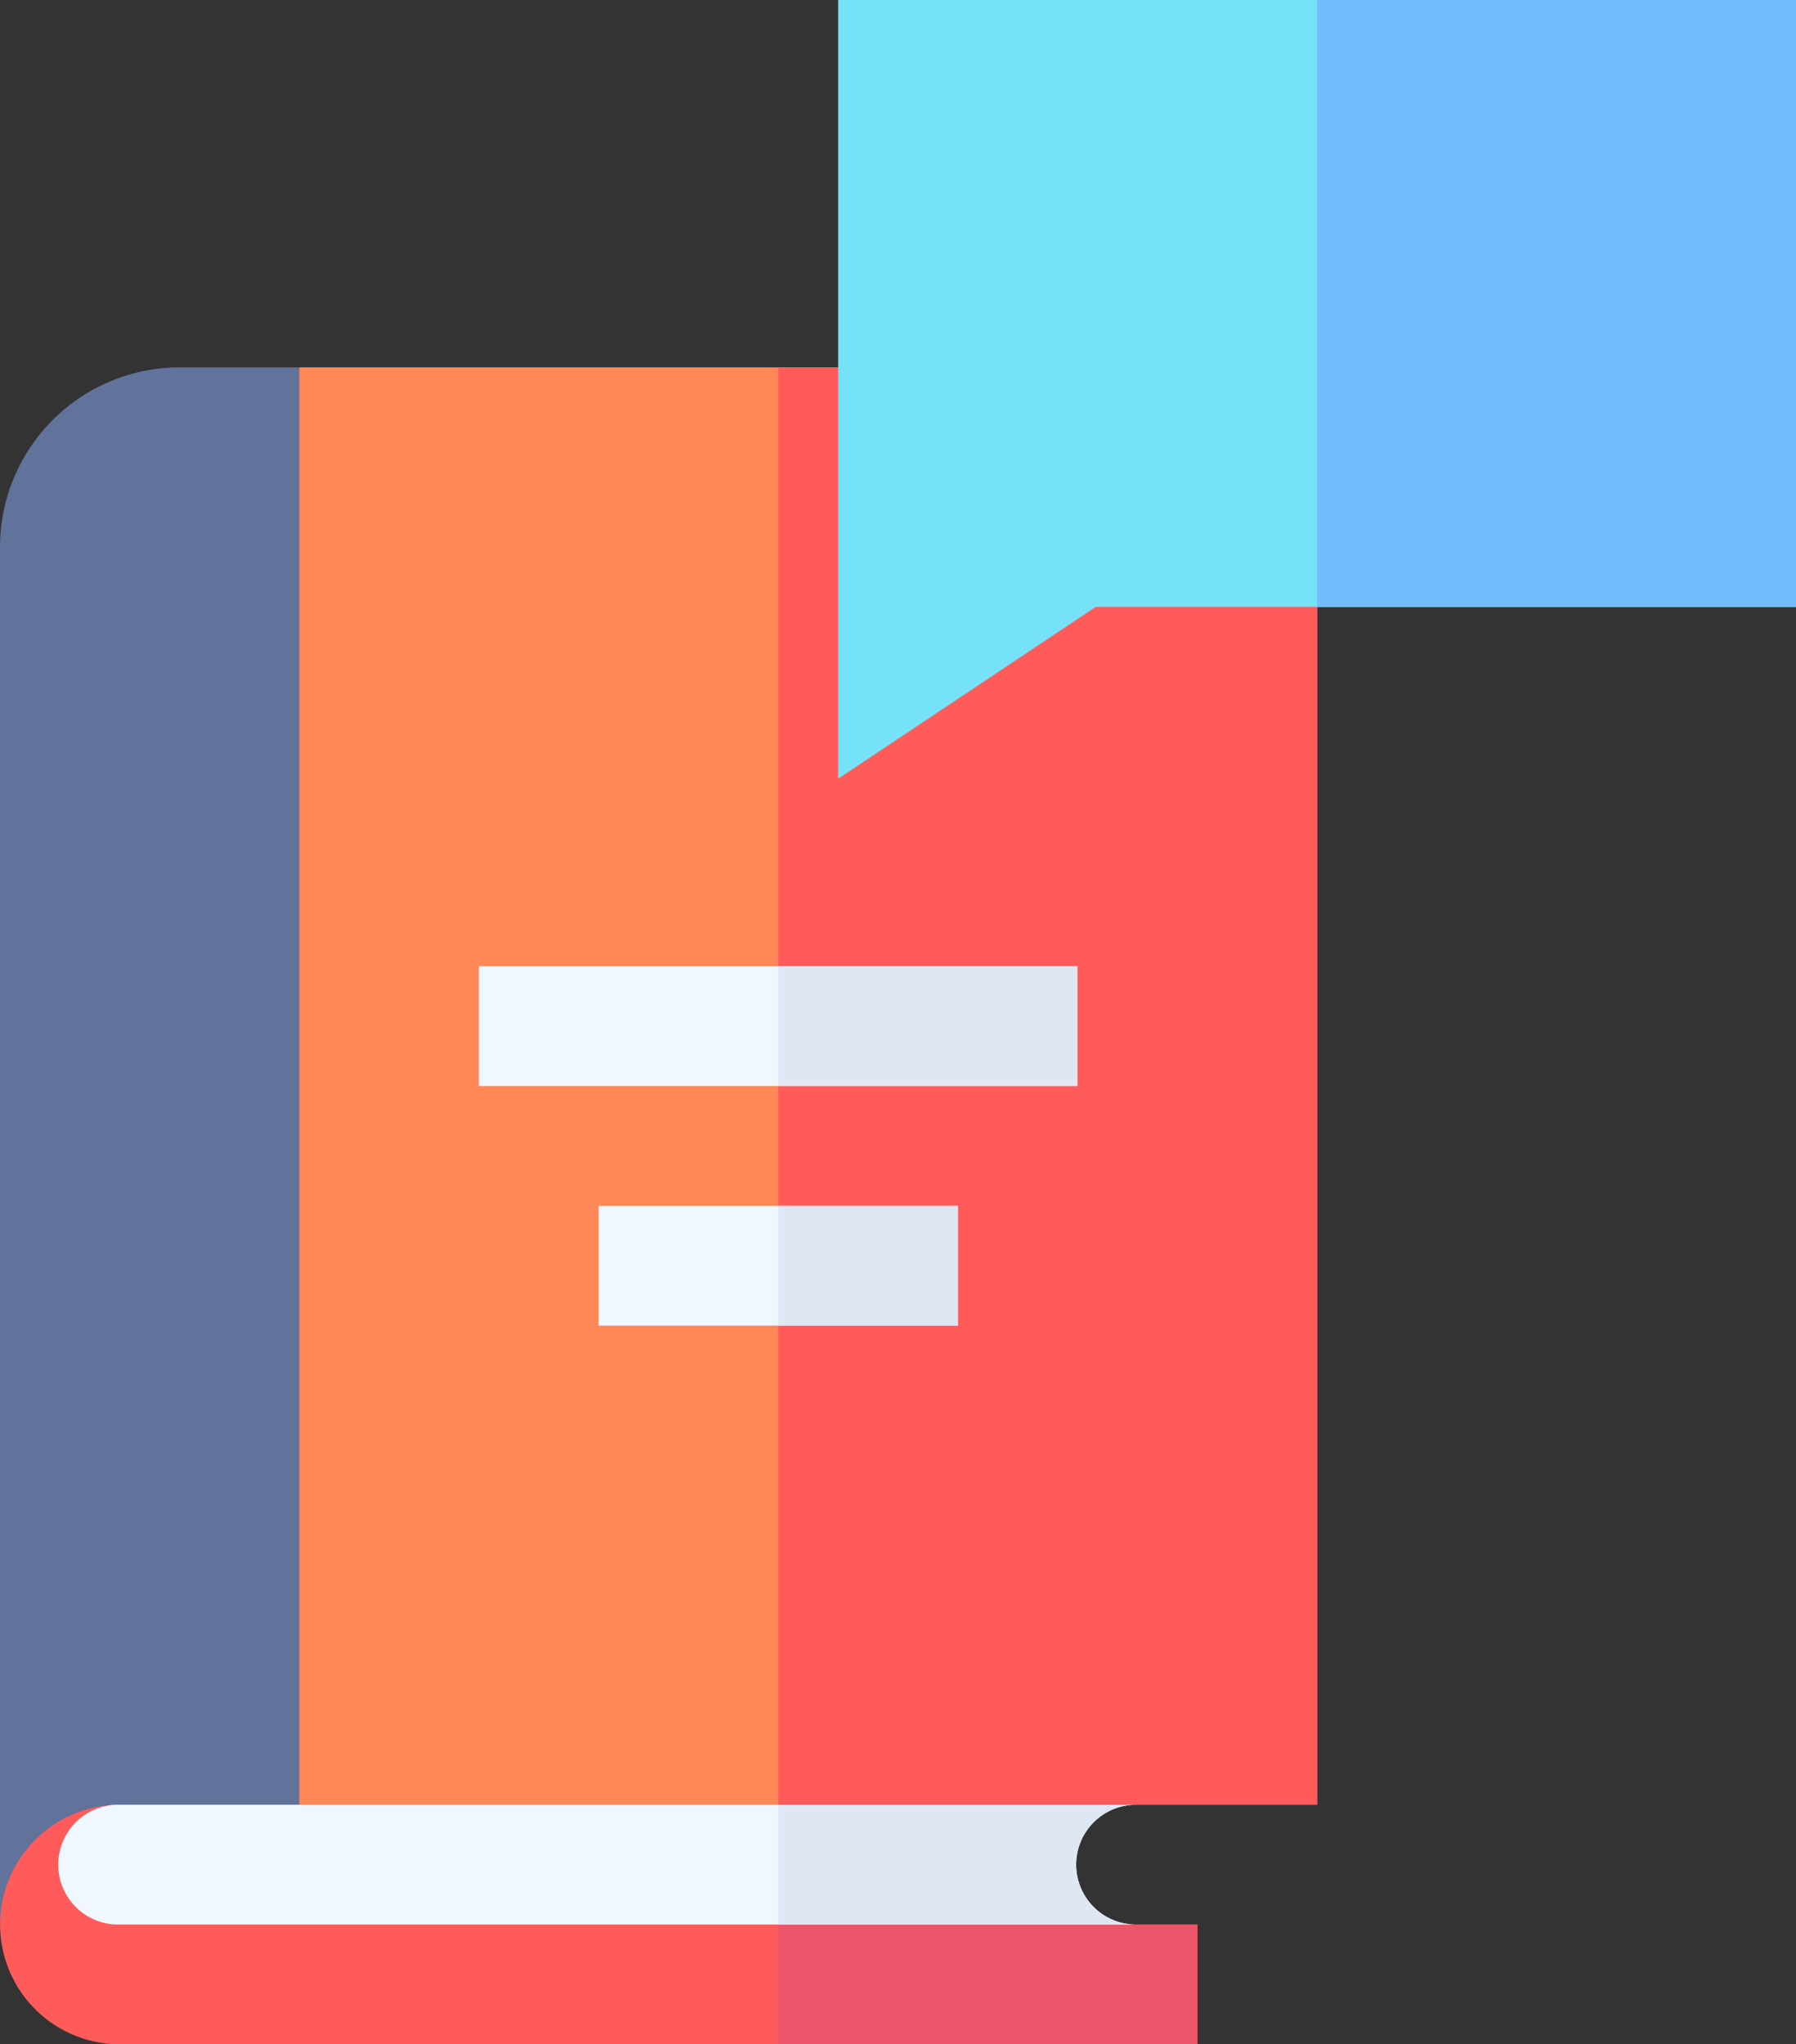
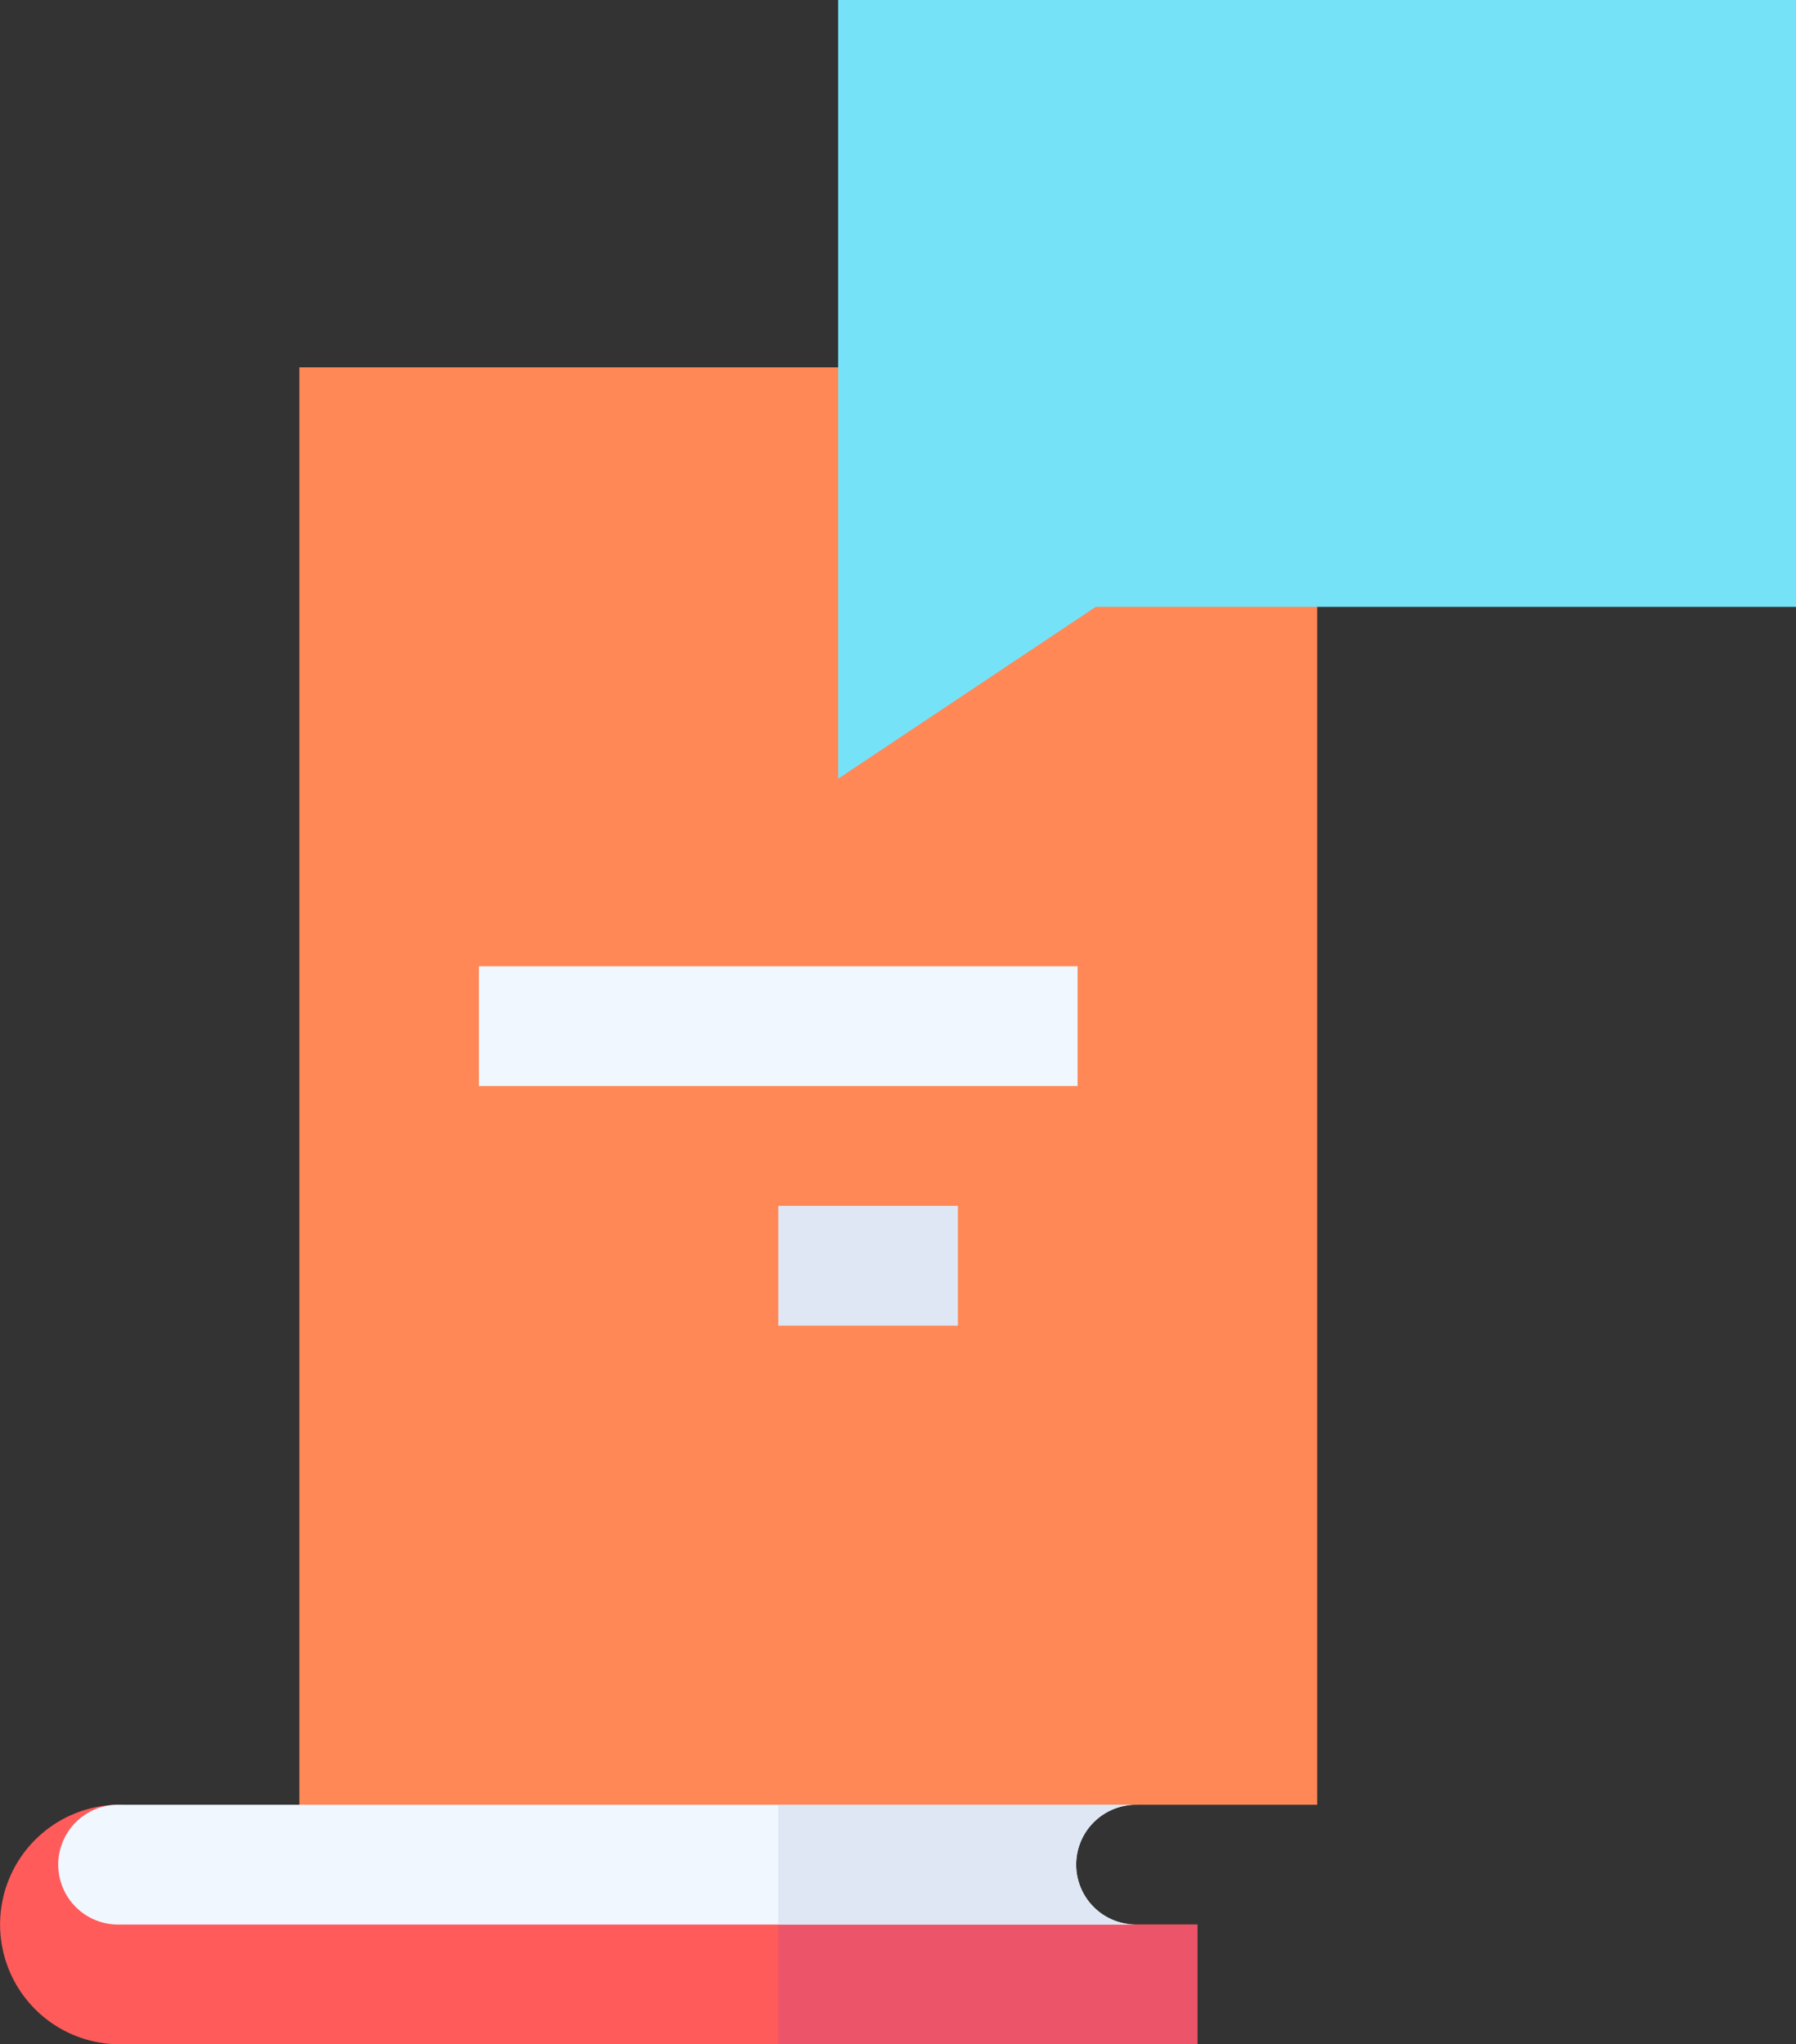
<svg xmlns="http://www.w3.org/2000/svg" id="_001-book" width="54.17" height="61.634" data-name="001-book" viewBox="0 0 54.17 61.634">
  <rect x="0" y="0" width="54.17" height="61.634" fill="#333333" stroke="none" />
  <defs>
    <style>
            .cls-3{fill:#ff5b5b}.cls-5{fill:#f0f7ff}.cls-6{fill:#dfe7f4}
        </style>
  </defs>
-   <path id="Path_69" fill="#61729b" d="M36.417 92A5.423 5.423 0 0 0 31 97.417v41.531h3.611a1.808 1.808 0 0 1 1.806-1.806h3.611l2.287-21.668L40.028 92z" data-name="Path 69" transform="translate(-31 -80.925)" />
  <path id="Path_70" fill="#ff8856" d="M136.7 95.611v39.725h-6.771l-2.648 1.806H106V92h19.862v5.654l3.065-2.043z" data-name="Path 70" transform="translate(-96.972 -80.925)" />
-   <path id="Path_71" d="M242.251 95.611v39.725h-6.771l-2.648 1.806H226V92h5.417v5.654l3.065-2.043z" class="cls-3" data-name="Path 71" transform="translate(-202.526 -80.925)" />
  <path id="Path_72" d="M67.114 455.611v3.611h-32.5a3.611 3.611 0 1 1 0-7.223l19.862 2.356 10.593 1.256z" class="cls-3" data-name="Path 72" transform="translate(-31 -397.589)" />
  <path id="Path_73" fill="#ec5569" d="M238.64 472.826v3.611H226v-4.867l10.593 1.256z" data-name="Path 73" transform="translate(-202.526 -414.803)" />
  <path id="Path_74" d="M78.5 455.611H47.8a1.806 1.806 0 0 1-.087-3.611H78.5a1.806 1.806 0 1 0 0 3.611z" class="cls-5" data-name="Path 74" transform="translate(-44.194 -397.589)" />
  <path id="Path_75" d="M236.834 455.611H226V452h10.834a1.806 1.806 0 1 0 0 3.611z" class="cls-6" data-name="Path 75" transform="translate(-202.526 -397.589)" />
  <g id="Group_70" data-name="Group 70" transform="translate(25.28)">
    <g id="Group_69" data-name="Group 69">
      <path id="Path_76" fill="#76e2f8" d="M241 0v23.477l7.769-5.18h21.122V0z" data-name="Path 76" transform="translate(-241)" />
    </g>
  </g>
-   <path id="Path_77" fill="#73bcff" d="M361 0h14.445v18.3H361z" data-name="Path 77" transform="translate(-321.275)" />
  <g id="Group_73" data-name="Group 73" transform="translate(14.445 29.132)">
    <g id="Group_72" data-name="Group 72">
      <g id="Group_71" data-name="Group 71">
        <path id="Path_78" d="M151 242h18.057v3.611H151z" class="cls-5" data-name="Path 78" transform="translate(-151 -242)" />
      </g>
    </g>
  </g>
  <g id="Group_76" data-name="Group 76" transform="translate(18.057 36.354)">
    <g id="Group_75" data-name="Group 75">
      <g id="Group_74" data-name="Group 74">
-         <path id="Path_79" d="M181 302h10.834v3.611H181z" class="cls-5" data-name="Path 79" transform="translate(-181 -302)" />
-       </g>
+         </g>
    </g>
  </g>
  <g id="Group_77" data-name="Group 77" transform="translate(23.474 29.132)">
    <path id="Path_80" d="M226 302h5.417v3.611H226z" class="cls-6" data-name="Path 80" transform="translate(-226 -294.777)" />
-     <path id="Path_81" d="M226 242h9.028v3.611H226z" class="cls-6" data-name="Path 81" transform="translate(-226 -242)" />
  </g>
</svg>